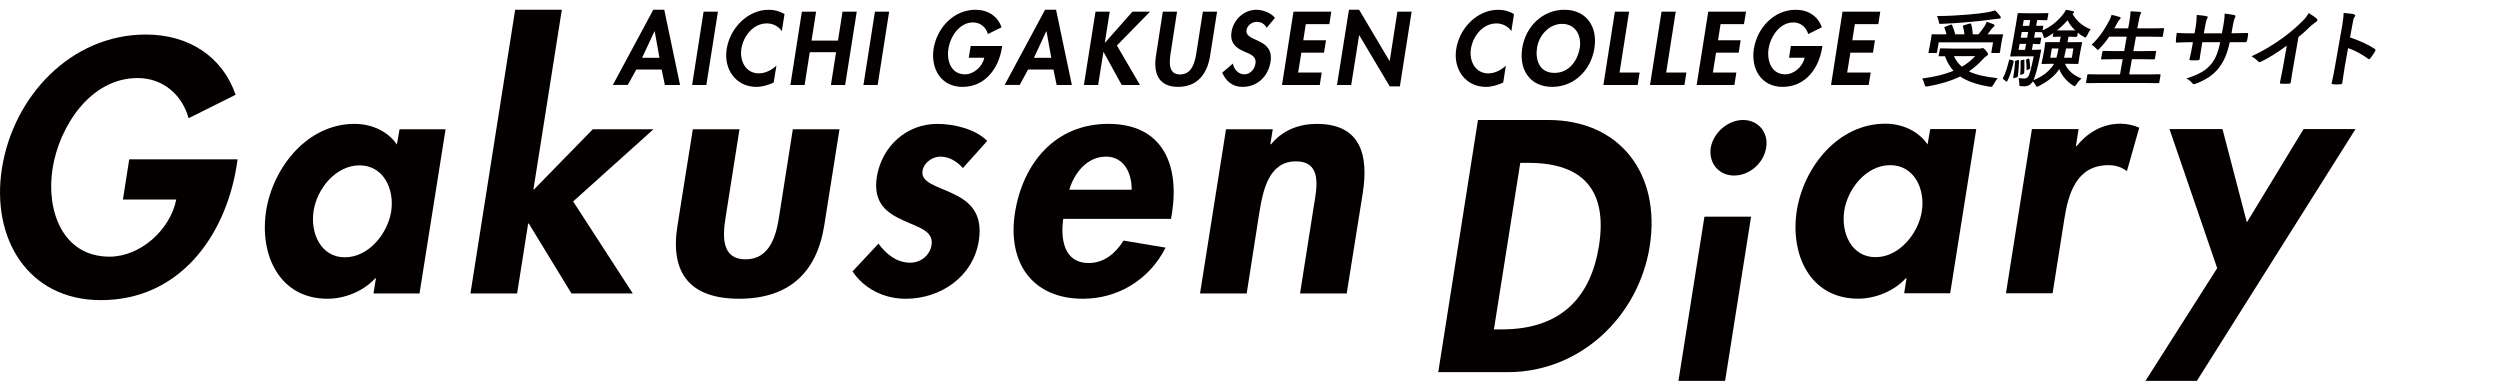
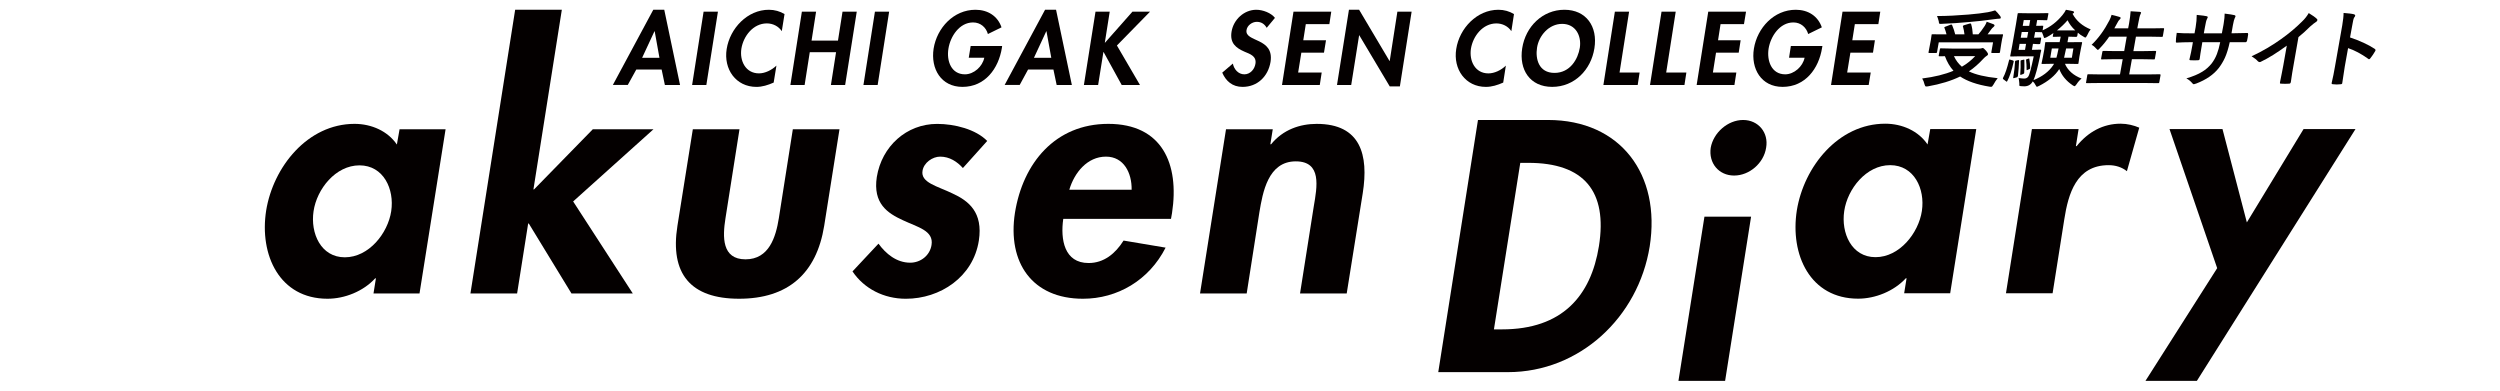
<svg xmlns="http://www.w3.org/2000/svg" version="1.1" id="レイヤー_1" x="0px" y="0px" width="256px" height="40px" viewBox="0 0 256 40" enable-background="new 0 0 256 40" xml:space="preserve">
  <g>
    <path fill="#040000" d="M180.851,15.126c-0.237,1.577-1.711,2.85-3.277,2.85c-1.567,0-2.632-1.273-2.395-2.85   c0.274-1.539,1.748-2.84,3.315-2.84S181.126,13.587,180.851,15.126z M176.651,39h-4.778l2.662-16.815h4.776L176.651,39z" />
    <path fill="#040000" d="M152.978,33.728h0.826c6.175,0,9.11-3.43,9.927-8.53c0.893-5.615-1.528-8.522-7.229-8.522h-0.826   L152.978,33.728z M151.345,12.286h7.172c7.438,0,11.572,5.586,10.413,12.948c-1.168,7.259-7.174,12.873-14.516,12.873h-7.136   L151.345,12.286z" />
    <path fill="#040000" d="M196.801,21.605c0.341-2.261-0.788-4.693-3.249-4.693c-2.45,0-4.37,2.432-4.702,4.693   c-0.342,2.26,0.751,4.729,3.201,4.729C194.512,26.336,196.46,23.865,196.801,21.605z M199.698,30.032h-4.712l0.247-1.538h-0.075   c-1.225,1.329-3.136,2.09-4.884,2.09c-4.911,0-6.991-4.492-6.278-9.045c0.722-4.456,4.237-8.873,9.053-8.873   c1.738,0,3.411,0.75,4.332,2.128l0.276-1.577h4.711L199.698,30.032z" />
    <path fill="#040000" d="M212.571,14.965h0.075c1.188-1.473,2.728-2.299,4.504-2.299c0.685,0,1.366,0.171,1.909,0.408l-1.264,4.456   c-0.511-0.408-1.159-0.617-1.871-0.617c-3.315,0-4.134,2.945-4.541,5.547l-1.197,7.572h-4.776l2.658-16.815h4.779L212.571,14.965z" />
    <polygon fill="#040000" points="222.157,13.217 227.583,13.217 230.078,22.773 235.885,13.217 241.203,13.217 224.96,39    219.696,39 227.039,27.459  " />
-     <path fill="#040000" d="M24.329,16.314l-0.095,0.646c-1.168,7.297-5.909,13.774-13.898,13.774c-7.515,0-11.267-6.374-10.136-13.499   C1.358,9.873,7.257,3.537,14.942,3.537c4.37,0,7.819,2.232,9.187,6.166l-4.816,2.403c-0.646-2.337-2.555-4.114-5.225-4.114   c-4.845,0-8.018,4.969-8.702,9.244c-0.684,4.286,0.988,9.046,5.833,9.046c3.145,0,6.213-2.737,6.831-5.853h-5.463l0.646-4.114   L24.329,16.314L24.329,16.314z" />
    <path fill="#040000" d="M40.061,21.624c0.342-2.26-0.789-4.692-3.249-4.692c-2.451,0-4.37,2.432-4.703,4.692   c-0.342,2.262,0.75,4.724,3.202,4.724C37.771,26.348,39.719,23.886,40.061,21.624z M42.958,30.051h-4.712l0.247-1.548h-0.076   c-1.226,1.339-3.135,2.088-4.883,2.088c-4.911,0-6.992-4.482-6.279-9.034c0.722-4.454,4.237-8.874,9.053-8.874   c1.739,0,3.411,0.75,4.332,2.118l0.276-1.567h4.712L42.958,30.051z" />
    <polygon fill="#040000" points="54.624,19.392 54.69,19.392 60.704,13.236 66.917,13.236 58.69,20.627 64.798,30.051    58.519,30.051 54.149,22.888 54.083,22.888 52.952,30.051 48.173,30.051 52.752,1 57.531,1  " />
    <path fill="#040000" d="M75.724,13.236l-1.435,9.112c-0.304,1.909-0.38,4.208,2.052,4.208c2.423,0,3.106-2.299,3.411-4.208   l1.434-9.112h4.778l-1.567,9.89c-0.789,4.901-3.724,7.465-8.711,7.465c-4.978,0-7.096-2.563-6.317-7.465l1.577-9.89H75.724z" />
    <path fill="#040000" d="M98.6,17.207c-0.589-0.655-1.368-1.168-2.328-1.168c-0.779,0-1.672,0.617-1.805,1.444   c-0.209,1.226,1.501,1.567,3.069,2.327c1.644,0.751,3.145,1.92,2.698,4.826c-0.58,3.734-3.961,5.957-7.476,5.957   c-2.251,0-4.266-1.026-5.462-2.801l2.66-2.841c0.75,1.026,1.843,1.949,3.249,1.949c1.054,0,2.014-0.724,2.185-1.814   c0.238-1.474-1.406-1.814-2.936-2.536c-1.577-0.724-3.078-1.712-2.67-4.419c0.513-3.154,3.041-5.444,6.185-5.444   c1.776,0,3.961,0.551,5.121,1.748L98.6,17.207z" />
    <path fill="#040000" d="M115.88,19.43c0.028-1.709-0.789-3.391-2.631-3.391c-1.909,0-3.24,1.644-3.752,3.391H115.88z    M108.878,22.413c-0.304,2.118,0.104,4.521,2.594,4.521c1.568,0,2.736-0.959,3.582-2.299l4.304,0.723   c-1.701,3.353-4.95,5.234-8.465,5.234c-5.187,0-7.752-3.696-6.963-8.797c0.817-5.102,4.132-9.111,9.557-9.111   c5.501,0,7.306,4.076,6.527,9.14l-0.105,0.589H108.878z" />
    <path fill="#040000" d="M130.083,14.775h0.075c1.227-1.51,2.964-2.09,4.675-2.09c4.503,0,5.329,3.183,4.713,7.088l-1.643,10.278   h-4.779l1.405-8.91c0.343-2.015,0.847-4.618-1.842-4.618c-2.84,0-3.384,3.183-3.724,5.205l-1.302,8.324h-4.778l2.661-16.815h4.787   L130.083,14.775z" />
  </g>
  <g display="none">
    <g display="inline">
      <path fill="#040000" d="M69.314,1.674h-0.019l-0.958,2.065h1.349L69.314,1.674z M67.882,4.651L67.221,5.85h-1.162L69.203,0h0.856    l1.228,5.851h-1.181l-0.251-1.199L67.882,4.651L67.882,4.651z" />
      <polygon fill="#040000" points="73.333,5.851 72.226,5.851 73.119,0.148 74.235,0.148   " />
      <path fill="#040000" d="M79.203,1.665C78.952,1.284,78.515,1.06,78.04,1.06c-1.06,0-1.823,0.986-1.981,1.963    c-0.149,0.958,0.335,1.925,1.368,1.925c0.474,0,0.986-0.251,1.358-0.604l-0.214,1.32C78.124,5.86,77.687,6,77.23,6    c-1.599,0-2.567-1.377-2.316-2.949C75.175,1.432,76.533,0,78.199,0c0.446,0,0.865,0.121,1.218,0.335L79.203,1.665z" />
      <polygon fill="#040000" points="83.575,2.4 83.929,0.148 85.035,0.148 84.133,5.851 83.026,5.851 83.426,3.302 81.38,3.302     80.98,5.851 79.873,5.851 80.766,0.148 81.872,0.148 81.519,2.4   " />
      <polygon fill="#040000" points="86.663,5.851 85.557,5.851 86.45,0.148 87.556,0.148   " />
      <path fill="#040000" d="M96.348,2.818l-0.02,0.149C96.067,4.576,95.026,6,93.259,6c-1.656,0-2.484-1.404-2.242-2.977    C91.277,1.404,92.58,0,94.273,0c0.967,0,1.73,0.493,2.027,1.367l-1.06,0.521c-0.14-0.511-0.568-0.902-1.153-0.902    c-1.07,0-1.768,1.098-1.917,2.038c-0.158,0.948,0.214,2,1.284,2c0.697,0,1.367-0.604,1.506-1.293h-1.209L93.9,2.819L96.348,2.818    L96.348,2.818z" />
      <path fill="#040000" d="M99.798,1.674H99.78l-0.958,2.065h1.349L99.798,1.674z M98.366,4.651L97.715,5.85h-1.171L99.687,0h0.855    l1.229,5.851h-1.182l-0.251-1.199L98.366,4.651L98.366,4.651z" />
      <polygon fill="#040000" points="106.486,0.148 107.854,0.148 105.278,2.781 107.072,5.851 105.65,5.851 104.245,3.293     104.226,3.293 103.817,5.851 102.71,5.851 103.613,0.148 104.719,0.148 104.338,2.559 104.356,2.559   " />
      <path fill="#040000" d="M108.85,0.148h1.107l-0.493,3.191c-0.112,0.707-0.214,1.693,0.726,1.693c0.948,0,1.162-0.986,1.274-1.693    l0.502-3.191h1.106l-0.539,3.414C112.319,4.949,111.565,6,110.04,6c-1.516,0-1.944-1.051-1.72-2.438L108.85,0.148z" />
      <path fill="#040000" d="M116.933,1.404c-0.167-0.288-0.409-0.465-0.771-0.465c-0.354,0-0.745,0.27-0.8,0.642    c-0.149,0.958,2.167,0.559,1.869,2.474C117.045,5.19,116.208,6,115.054,6c-0.791,0-1.293-0.447-1.581-1.107l0.827-0.707    c0.084,0.437,0.419,0.837,0.893,0.837c0.456,0,0.801-0.39,0.865-0.828c0.093-0.586-0.418-0.754-0.847-0.931    c-0.679-0.297-1.153-0.67-1.014-1.553C114.347,0.763,115.175,0,116.124,0c0.512,0,1.162,0.25,1.451,0.632L116.933,1.404z" />
      <polygon fill="#040000" points="119.975,1.116 119.779,2.372 121.547,2.372 121.389,3.339 119.63,3.339 119.379,4.883     121.212,4.883 121.063,5.851 118.124,5.851 119.017,0.148 121.956,0.148 121.808,1.116   " />
      <polygon fill="#040000" points="123.333,0 124.124,0 126.487,3.981 126.505,3.981 127.101,0.148 128.208,0.148 127.295,5.962     126.505,5.962 124.133,1.981 124.124,1.981 123.51,5.851 122.403,5.851   " />
      <path fill="#040000" d="M135.968,1.665c-0.251-0.381-0.69-0.604-1.163-0.604c-1.061,0-1.822,0.986-1.979,1.963    c-0.149,0.958,0.325,1.925,1.356,1.925c0.476,0,0.995-0.251,1.357-0.604l-0.205,1.32C134.889,5.86,134.451,6,133.984,6    c-1.588,0-2.559-1.377-2.308-2.949C131.932,1.432,133.297,0,134.963,0c0.446,0,0.855,0.121,1.21,0.335L135.968,1.665z" />
      <path fill="#040000" d="M139.921,1.098c-1.042,0-1.813,0.93-1.954,1.851c-0.139,0.875,0.131,1.963,1.357,1.963    c1.226,0,1.834-1.088,1.973-1.963C141.438,2.028,140.971,1.098,139.921,1.098z M139.146,6c-1.729,0-2.595-1.331-2.334-3.005    C137.073,1.302,138.404,0,140.098,0c1.692,0,2.604,1.302,2.334,2.995C142.171,4.669,140.879,6,139.146,6z" />
      <polygon fill="#040000" points="144.387,4.883 145.948,4.883 145.8,5.851 143.13,5.851 144.023,0.148 145.129,0.148   " />
      <polygon fill="#040000" points="148.016,4.883 149.587,4.883 149.438,5.851 146.757,5.851 147.652,0.148 148.758,0.148   " />
      <polygon fill="#040000" points="152.245,1.116 152.052,2.372 153.809,2.372 153.659,3.339 151.893,3.339 151.65,4.883     153.475,4.883 153.325,5.851 150.387,5.851 151.289,0.148 154.229,0.148 154.068,1.116   " />
      <path fill="#040000" d="M160.172,2.818l-0.027,0.149C159.893,4.576,158.841,6,157.073,6c-1.655,0-2.484-1.404-2.231-2.977    C155.104,1.404,156.404,0,158.098,0c0.969,0,1.723,0.493,2.027,1.367l-1.061,0.521c-0.148-0.511-0.566-0.902-1.153-0.902    c-1.07,0-1.776,1.098-1.927,2.038c-0.148,0.948,0.225,2,1.293,2c0.688,0,1.369-0.604,1.509-1.293h-1.21l0.14-0.912L160.172,2.818    L160.172,2.818z" />
-       <polygon fill="#040000" points="162.693,1.116 162.496,2.372 164.255,2.372 164.105,3.339 162.348,3.339 162.098,4.883     163.93,4.883 163.771,5.851 160.842,5.851 161.734,0.148 164.674,0.148 164.523,1.116   " />
    </g>
    <g display="inline">
      <path fill="#040000" d="M169.589,2.299c-0.022,0-0.047,0.024-0.062,0.053c-0.219,0.339-0.508,0.632-0.869,0.879    c-0.027,0.023-0.047,0.036-0.047,0.051c0,0.013,0.009,0.027,0.031,0.051l0.303,0.288c0.015,0.032,0.039,0.037,0.052,0.037    c0.009,0,0.037-0.014,0.079-0.042c0.335-0.283,0.643-0.619,0.904-1.009c0.008-0.019,0.013-0.032,0.013-0.046    c0-0.023-0.005-0.042-0.027-0.056l-0.339-0.19C169.611,2.304,169.594,2.299,169.589,2.299z M170.896,4.664    c-0.203-0.131-0.399-0.293-0.572-0.489h1.347C171.398,4.379,171.143,4.538,170.896,4.664z M172.781,0.764    c-0.037,0.112-0.09,0.218-0.153,0.334c-0.079,0.141-0.153,0.248-0.21,0.336h-0.566c-0.047-0.195-0.099-0.371-0.152-0.516    c-0.016-0.024-0.038-0.038-0.053-0.038s-0.022,0.009-0.039,0.009l-0.414,0.107c-0.041,0.013-0.063,0.028-0.063,0.046v0.033    c0.053,0.139,0.088,0.256,0.116,0.358h-0.677c-0.045-0.126-0.096-0.271-0.166-0.437c-0.014-0.019-0.037-0.038-0.062-0.042    c0.554-0.028,0.939-0.061,1.148-0.074C171.822,0.862,172.251,0.824,172.781,0.764z M171.92,2.808    c-0.131,0.073-0.367,0.11-0.717,0.11c-0.213,0-0.372-0.008-0.475-0.037c-0.078-0.014-0.106-0.073-0.088-0.176l0.021-0.137    c0.022-0.125,0.042-0.195,0.063-0.227c0.023-0.019,0.039-0.052,0.047-0.08c0-0.026-0.03-0.051-0.097-0.055    c-0.188-0.024-0.388-0.038-0.588-0.047c-0.015,0.167-0.036,0.349-0.065,0.541l-0.045,0.246c-0.039,0.205,0.026,0.34,0.19,0.401    c-0.56,0.581-1.29,1.02-2.175,1.308c0.104,0.125,0.182,0.255,0.238,0.395c0.016,0.057,0.047,0.085,0.088,0.085    c0.021,0,0.056-0.005,0.117-0.037c0.439-0.187,0.864-0.419,1.27-0.698c0.164,0.213,0.336,0.4,0.54,0.567    c-0.595,0.229-1.368,0.386-2.313,0.48c0.09,0.153,0.146,0.306,0.176,0.466C168.127,5.972,168.154,6,168.216,6    c0.042,0,0.078-0.005,0.116-0.005c0.895-0.103,1.713-0.331,2.457-0.671c0.596,0.327,1.41,0.54,2.458,0.638h0.103    c0.064,0,0.121-0.042,0.168-0.116c0.131-0.252,0.236-0.419,0.34-0.522c-1.063-0.037-1.854-0.158-2.383-0.363    c0.264-0.167,0.529-0.349,0.781-0.554c0.111-0.088,0.204-0.145,0.278-0.173c0.065-0.032,0.103-0.068,0.116-0.112    c0.006-0.055-0.047-0.152-0.148-0.288c-0.098-0.14-0.172-0.214-0.214-0.214c-0.019,0-0.052,0.01-0.099,0.023    c-0.063,0.029-0.146,0.042-0.246,0.042h-1.368c0.088-0.071,0.177-0.159,0.265-0.25h0.21c0.572,0,0.97-0.047,1.187-0.141    c0.146-0.074,0.275-0.208,0.384-0.428c0.177,0.187,0.366,0.437,0.567,0.754c0.015,0.032,0.033,0.037,0.047,0.037    c0.004,0,0.02-0.005,0.052-0.027l0.392-0.349c0.027-0.024,0.041-0.047,0.053-0.065c0-0.014-0.012-0.028-0.023-0.061    c-0.079-0.122-0.184-0.251-0.305-0.4h0.537c0.051,0,0.078-0.019,0.088-0.065l0.103-0.652l0.052-0.278l0.057-0.261    c0.01-0.052-0.016-0.08-0.064-0.08l-0.854,0.014h-0.271c0.063-0.088,0.117-0.159,0.159-0.233c0.047-0.06,0.099-0.106,0.14-0.138    c0.041-0.028,0.064-0.066,0.074-0.108c0.005-0.036-0.016-0.064-0.061-0.079c-0.168-0.052-0.34-0.089-0.519-0.117l0.63-0.083    l0.282-0.033c0.027,0,0.07-0.01,0.138-0.01c0.073,0,0.109-0.027,0.125-0.092c0.004-0.052-0.011-0.098-0.049-0.141    c-0.115-0.121-0.265-0.247-0.455-0.376c-0.156,0.064-0.361,0.121-0.604,0.167c-0.348,0.071-0.865,0.121-1.53,0.168    c-0.671,0.052-1.341,0.069-2.017,0.069h-0.229c0.073,0.131,0.124,0.271,0.166,0.434c0.016,0.046,0.021,0.079,0.038,0.092    c0.015,0.014,0.052,0.024,0.111,0.024c0.237,0,0.53-0.01,0.879-0.024l-0.437,0.108c-0.043,0.013-0.063,0.032-0.063,0.05    c-0.005,0.014-0.005,0.028,0,0.046l0.115,0.275h-0.25l-0.86-0.014c-0.058,0-0.083,0.028-0.094,0.08l-0.037,0.306l-0.041,0.237    l-0.132,0.648c-0.014,0.051,0.006,0.074,0.063,0.074h0.53c0.042,0,0.07-0.023,0.09-0.074l0.131-0.717h2.057l-0.387,0.171    c-0.027,0.014-0.052,0.037-0.052,0.052c0,0.013,0,0.023,0.017,0.038c0.162,0.171,0.291,0.333,0.381,0.47    c0.005,0.032,0.019,0.037,0.041,0.037c0.016,0,0.043-0.005,0.078-0.028l0.375-0.219c0.026-0.014,0.051-0.027,0.051-0.051    c0-0.013,0-0.028-0.016-0.042c-0.147-0.205-0.279-0.349-0.396-0.428h1.987l-0.129,0.731c-0.117-0.117-0.259-0.253-0.427-0.406    c-0.026-0.013-0.051-0.027-0.063-0.027c-0.012,0-0.036,0.014-0.062,0.027l-0.298,0.248c-0.13-0.028-0.236-0.088-0.331-0.159    C172.098,2.62,172.02,2.756,171.92,2.808z" />
      <path fill="#040000" d="M177.491,3.23c0.032,0,0.052,0,0.061-0.01c0.015-0.004,0.024-0.028,0.028-0.065l0.088-0.479    c0-0.042-0.021-0.065-0.064-0.065l-0.787,0.014h-0.156c0.057-0.219,0.131-0.544,0.219-0.996l0.791,0.009    c0.028,0,0.053,0,0.064-0.009c0.011,0,0.016-0.022,0.022-0.056l0.085-0.479c0-0.032,0-0.047-0.006-0.06    c0,0-0.023-0.009-0.061-0.009l-0.803,0.009h-0.769c0.069-0.116,0.142-0.248,0.211-0.387c0.036-0.079,0.093-0.159,0.183-0.237    c0.047-0.046,0.063-0.083,0.073-0.112c0.003-0.042-0.026-0.07-0.104-0.088c-0.189-0.057-0.377-0.108-0.571-0.136    c-0.046,0.174-0.099,0.313-0.147,0.415c-0.271,0.568-0.609,1.048-1.023,1.447c0.152,0.079,0.261,0.158,0.336,0.233    c0.051,0.07,0.092,0.102,0.119,0.102c0.033,0,0.086-0.036,0.15-0.126c0.119-0.144,0.26-0.313,0.403-0.517h0.388    c-0.095,0.462-0.168,0.792-0.209,0.996h-0.425l-0.776-0.014c-0.037,0-0.063,0.009-0.066,0.014    c-0.014,0.009-0.021,0.023-0.021,0.051l-0.089,0.479c-0.006,0.032-0.006,0.051,0.009,0.061c0,0.014,0.016,0.014,0.058,0.014    l0.786-0.014h0.351c-0.042,0.117-0.079,0.205-0.095,0.252c-0.145,0.349-0.319,0.666-0.539,0.931    c-0.262,0.334-0.609,0.642-1.033,0.925c0.116,0.089,0.215,0.21,0.284,0.373c0.037,0.079,0.073,0.121,0.114,0.121    c0.033,0,0.074-0.029,0.15-0.079c0.623-0.493,1.094-1.047,1.424-1.657c0.121,0.39,0.34,0.777,0.646,1.141    c0.051,0.075,0.088,0.102,0.115,0.102c0.023,0,0.063-0.042,0.119-0.129c0.115-0.182,0.244-0.345,0.389-0.479    c-0.451-0.364-0.768-0.83-0.95-1.411c0.015-0.032,0.021-0.061,0.029-0.088h0.224L177.491,3.23z M179.916,1.308l-0.581,3.309    h-1.121l0.581-3.309H179.916z M177.99,5.775c0.013-0.008,0.019-0.028,0.027-0.065l0.078-0.46h1.121l-0.064,0.395    c-0.01,0.027-0.01,0.042-0.01,0.056c0.01,0,0.025,0.009,0.064,0.009h0.54c0.026,0,0.051-0.009,0.063-0.009    c0.006-0.014,0.016-0.028,0.022-0.056l0.317-1.926l0.298-1.681l0.247-1.303v-0.05c-0.016-0.01-0.034-0.015-0.071-0.015    l-0.706,0.015h-0.908l-0.713-0.015c-0.051,0-0.078,0.023-0.078,0.065l-0.257,1.5l-0.271,1.516L177.34,5.71    c-0.009,0.028-0.009,0.052-0.009,0.065c0.009,0,0.026,0.005,0.063,0.005h0.529C177.958,5.78,177.98,5.775,177.99,5.775z" />
      <path fill="#040000" d="M182.4,0.312c-0.004,0.015,0,0.038,0.015,0.053c0.132,0.241,0.229,0.488,0.283,0.733h-0.173l-0.858-0.013    c-0.034,0-0.056,0.01-0.065,0.01c-0.015,0.003-0.019,0.028-0.019,0.056l-0.062,0.409l-0.043,0.238l-0.145,0.735    c-0.009,0.037-0.009,0.056,0,0.065c0,0.01,0.02,0.01,0.064,0.01h0.518c0.025,0,0.047,0,0.063-0.01c0,0,0.006-0.022,0.016-0.065    l0.152-0.856h4.17l-0.148,0.856c-0.009,0.037-0.009,0.056,0,0.065c0,0.014,0.021,0.014,0.059,0.014h0.506    c0.035,0,0.053,0,0.072-0.004c0.014-0.01,0.019-0.032,0.026-0.075l0.121-0.726l0.051-0.298l0.074-0.357V1.098    c-0.015-0.003-0.037-0.013-0.074-0.013l-0.856,0.013h-0.166c0.105-0.139,0.223-0.288,0.349-0.465    c0.052-0.073,0.103-0.116,0.153-0.144c0.041-0.028,0.069-0.064,0.078-0.102c0.012-0.038-0.015-0.075-0.072-0.104    c-0.188-0.078-0.393-0.144-0.61-0.189c-0.058,0.135-0.106,0.251-0.157,0.344c-0.168,0.275-0.313,0.503-0.438,0.66h-1.006    l0.451-0.151c0.063-0.015,0.088-0.038,0.1-0.053c0-0.004-0.012-0.018-0.012-0.051c-0.051-0.266-0.125-0.521-0.221-0.755    c-0.021-0.027-0.039-0.05-0.063-0.05c-0.015,0-0.036,0.008-0.063,0.013l-0.451,0.131c-0.057,0.023-0.09,0.038-0.09,0.051    c-0.004,0.015,0,0.028,0.014,0.05c0.104,0.261,0.18,0.532,0.229,0.814h-1.356l0.455-0.157c0.053-0.014,0.078-0.038,0.088-0.051    c0-0.009-0.01-0.024-0.01-0.052c-0.084-0.233-0.186-0.46-0.312-0.676c-0.022-0.031-0.042-0.05-0.065-0.05    c-0.022,0-0.052,0.004-0.08,0.014l-0.414,0.144C182.425,0.283,182.4,0.298,182.4,0.312z M183.463,4.292l-0.136,0.814    c-0.013,0.089-0.046,0.145-0.089,0.177c-0.04,0.032-0.116,0.047-0.209,0.047c-0.215,0-0.447-0.006-0.693-0.033    c0.063,0.134,0.094,0.288,0.113,0.478c0.003,0.089,0.017,0.146,0.041,0.159c0.014,0.015,0.074,0.028,0.182,0.028    c0.284,0,0.502-0.013,0.646-0.028c0.145-0.022,0.27-0.055,0.371-0.116c0.16-0.102,0.262-0.275,0.304-0.535l0.089-0.567    l0.074-0.424h1.629l0.814,0.014c0.025,0,0.051,0,0.063-0.004c0.004-0.009,0.015-0.033,0.022-0.066l0.084-0.503v-0.06    c-0.006-0.005-0.028-0.015-0.057-0.015l-0.822,0.015h-1.631l0.022-0.103c0.335-0.187,0.675-0.414,1.024-0.674    c0.129-0.094,0.254-0.168,0.356-0.219c0.052-0.014,0.078-0.051,0.093-0.102c0.012-0.056-0.035-0.154-0.131-0.284    c-0.125-0.13-0.203-0.199-0.245-0.199c-0.014,0-0.048,0.003-0.088,0.019c-0.024,0.013-0.076,0.013-0.155,0.013h-1.764l-0.85-0.013    c-0.025,0-0.051,0.009-0.057,0.009c-0.013,0.013-0.021,0.037-0.021,0.064l-0.088,0.456c-0.006,0.046,0.021,0.066,0.064,0.066    l0.848-0.014h1.399c-0.231,0.19-0.45,0.343-0.664,0.465l-0.372-0.037l-0.066,0.554h-1.717l-0.806-0.015    c-0.032,0-0.051,0.01-0.065,0.015c-0.019,0.008-0.021,0.028-0.021,0.059l-0.09,0.503c-0.005,0.033-0.005,0.057,0,0.057    c0,0.014,0.022,0.014,0.062,0.014l0.813-0.014L183.463,4.292L183.463,4.292z" />
      <path fill="#040000" d="M187.204,5.608c0.043,0.102,0.085,0.159,0.122,0.159c0.027,0,0.089-0.02,0.167-0.066    c0.786-0.377,1.424-0.884,1.922-1.526c0.084-0.106,0.159-0.181,0.226-0.223c0.041-0.024,0.072-0.062,0.076-0.104    c0.012-0.046-0.041-0.139-0.156-0.284c-0.103-0.125-0.178-0.19-0.219-0.19c-0.023,0-0.061,0.014-0.104,0.046    c-0.051,0.019-0.115,0.028-0.205,0.028h-0.768l-0.662-0.013c-0.037,0-0.062,0.003-0.067,0.003l-0.021,0.065l-0.074,0.452    c-0.006,0.028-0.006,0.051-0.006,0.051c0.006,0.015,0.028,0.015,0.064,0.015l0.661-0.015h0.651    c-0.394,0.525-1.012,0.941-1.86,1.238C187.042,5.315,187.131,5.44,187.204,5.608z M192.223,3.1l-0.147,0.13    c-0.28,0.247-0.563,0.465-0.854,0.655c-0.16-0.232-0.3-0.497-0.4-0.795h0.685L192.223,3.1z M192.124,1.229l-0.071,0.409h-2.854    l0.069-0.409H192.124z M189.027,2.568l0.07-0.423h2.857l-0.072,0.423H189.027z M191.58,4.283c0.345-0.21,0.634-0.406,0.879-0.582    c0.164-0.116,0.285-0.186,0.357-0.209c0.056-0.014,0.095-0.052,0.104-0.093c0.005-0.047-0.023-0.089-0.08-0.141    c-0.115-0.107-0.23-0.204-0.35-0.284l0.094-0.544l0.188-1.071l0.114-0.611c0.011-0.042-0.015-0.063-0.065-0.063l-0.896,0.013    h-0.99c0.088-0.167,0.145-0.261,0.164-0.288c0.014-0.038,0.045-0.083,0.104-0.131c0.042-0.046,0.063-0.083,0.073-0.112    c0.006-0.035-0.02-0.055-0.073-0.073c-0.205-0.033-0.438-0.065-0.687-0.094c-0.022,0.103-0.063,0.229-0.119,0.364    c-0.051,0.116-0.111,0.227-0.168,0.334h-0.556l-0.901-0.013c-0.039,0-0.057,0.008-0.074,0.008c-0.016,0.014-0.02,0.028-0.02,0.056    L188.58,1.36l-0.188,1.071l-0.117,0.604c-0.008,0.038-0.008,0.056,0,0.056c0,0.014,0.024,0.014,0.065,0.014l0.906-0.014h0.812    l-0.363,2.039c-0.032,0.131-0.148,0.195-0.366,0.195c-0.224,0-0.415-0.009-0.563-0.027c0.064,0.143,0.107,0.297,0.131,0.483    c0.004,0.088,0.014,0.141,0.026,0.154c0.017,0.028,0.052,0.046,0.106,0.046c0.01,0,0.037-0.009,0.084-0.009    c0.418,0,0.716-0.051,0.885-0.139c0.178-0.104,0.283-0.271,0.324-0.518c0.048-0.25,0.117-0.768,0.229-1.541    c0.144,0.424,0.361,0.777,0.654,1.084c0.267,0.289,0.651,0.572,1.151,0.842c0.066,0.038,0.117,0.061,0.146,0.061    c0.027,0,0.088-0.061,0.162-0.163c0.133-0.2,0.262-0.354,0.381-0.452C192.432,4.916,191.938,4.626,191.58,4.283z" />
      <path fill="#040000" d="M197.109,3.719c-0.018,0-0.039,0.004-0.065,0.013l-0.429,0.169c-0.059,0.018-0.088,0.041-0.088,0.056    c-0.01,0.014-0.01,0.037,0.004,0.051c0.103,0.256,0.178,0.568,0.22,0.945c0.009,0.046,0.022,0.06,0.045,0.06    c0.017,0,0.033-0.009,0.08-0.023l0.466-0.182c0.041-0.014,0.069-0.037,0.079-0.065V4.701c-0.055-0.321-0.14-0.632-0.256-0.926    C197.145,3.738,197.123,3.719,197.109,3.719z M199.143,1.006l0.828,0.013c0.047,0,0.071-0.022,0.086-0.073l0.077-0.481    c0.005-0.051-0.009-0.079-0.052-0.079L199.254,0.4h-1.539l-0.839-0.013c-0.047,0-0.063,0.028-0.074,0.079l-0.077,0.481    c-0.016,0.05,0,0.073,0.041,0.073l0.838-0.013L199.143,1.006L199.143,1.006z M198.327,5.78l0.854,0.015    c0.024,0,0.051-0.006,0.061-0.006l0.025-0.064l0.09-0.493c0-0.037-0.023-0.062-0.065-0.062l-0.853,0.011h-0.098    c0.161-0.219,0.334-0.503,0.54-0.838c0.062-0.107,0.116-0.191,0.177-0.232c0.043-0.037,0.07-0.075,0.084-0.107    c0-0.032-0.019-0.05-0.076-0.075c-0.188-0.088-0.396-0.153-0.599-0.204c-0.041,0.162-0.095,0.298-0.157,0.428    c-0.229,0.448-0.425,0.786-0.593,1.029h-1.01l-0.854-0.011c-0.054,0-0.084,0.025-0.084,0.062l-0.086,0.493    c-0.008,0.027-0.008,0.042,0,0.056c0,0.009,0.021,0.015,0.057,0.015l0.857-0.015h1.729L198.327,5.78L198.327,5.78z M197.201,2.974    l0.154-0.842h1.586l-0.152,0.842H197.201z M197.652,1.587l-0.771-0.014c-0.027,0-0.052,0.005-0.056,0.005    c-0.015,0.009-0.023,0.028-0.023,0.065l-0.077,0.539l-0.132,0.735l-0.112,0.536c-0.015,0.038-0.015,0.061-0.004,0.065    c0.004,0.018,0.026,0.018,0.064,0.018l0.773-0.018h1.188l0.754,0.018c0.039,0,0.063,0,0.064-0.009    c0.011-0.009,0.021-0.028,0.033-0.074l0.078-0.536l0.131-0.735l0.105-0.539V1.587c-0.014-0.009-0.031-0.014-0.068-0.014    l-0.76,0.014H197.652z M196.243,3.244c0.026,0,0.052,0,0.065-0.009c0.01-0.004,0.014-0.028,0.024-0.069l0.08-0.475V2.639    c-0.004-0.004-0.026-0.014-0.063-0.014l-0.703,0.014h-0.045c0.064-0.287,0.137-0.651,0.217-1.08l0.582,0.014    c0.033,0,0.051,0,0.063-0.014c0.017,0,0.024-0.022,0.032-0.06l0.084-0.475c0-0.028,0-0.047-0.003-0.066    c-0.013-0.005-0.028-0.013-0.063-0.013l-0.674,0.022h-0.546c0.041-0.075,0.093-0.191,0.168-0.336    c0.056-0.129,0.104-0.208,0.153-0.255c0.042-0.033,0.068-0.07,0.078-0.116c0-0.028-0.029-0.056-0.096-0.08    c-0.097-0.028-0.275-0.07-0.552-0.116c-0.046,0.163-0.087,0.299-0.139,0.415c-0.247,0.554-0.582,1.042-0.991,1.475    c0.102,0.051,0.204,0.136,0.293,0.233c0.057,0.074,0.104,0.102,0.128,0.102c0.017,0,0.065-0.042,0.146-0.135    c0.154-0.178,0.31-0.382,0.461-0.596h0.254c-0.088,0.405-0.161,0.764-0.233,1.08h-0.303l-0.709-0.014    c-0.052,0-0.079,0.023-0.084,0.066l-0.083,0.475c-0.004,0.037-0.004,0.055-0.004,0.065c0.004,0.013,0.025,0.013,0.064,0.013    l0.713-0.013h0.223c-0.02,0.079-0.055,0.172-0.1,0.274c-0.306,0.745-0.771,1.34-1.396,1.792c0.103,0.116,0.185,0.237,0.237,0.381    c0.029,0.088,0.064,0.139,0.096,0.139c0.018,0,0.07-0.038,0.162-0.107c0.437-0.363,0.855-0.911,1.255-1.624    c0.114,0.335,0.284,0.628,0.504,0.879c0.051,0.075,0.087,0.103,0.116,0.103c0.021,0,0.064-0.042,0.14-0.136    c0.095-0.134,0.2-0.25,0.331-0.357c-0.184-0.168-0.327-0.341-0.436-0.517c-0.114-0.173-0.219-0.415-0.307-0.707l0.043-0.121h0.11    L196.243,3.244z" />
      <path fill="#040000" d="M202.135,4.589c-0.014,0-0.046,0.015-0.087,0.038l-0.373,0.19c-0.036,0.02-0.056,0.042-0.056,0.056    s0,0.037,0.014,0.06c0.07,0.186,0.188,0.382,0.354,0.602c0.049,0.05,0.074,0.078,0.101,0.078c0.019,0,0.063-0.033,0.136-0.093    c0.11-0.106,0.25-0.218,0.408-0.321c-0.152-0.121-0.308-0.312-0.451-0.567C202.164,4.604,202.148,4.589,202.135,4.589z     M201.245,5.003c0.052-0.022,0.081-0.051,0.09-0.088c0.005-0.033-0.017-0.071-0.075-0.099c-0.105-0.069-0.259-0.139-0.464-0.228    c-0.042,0.075-0.116,0.159-0.205,0.256c-0.231,0.247-0.549,0.485-0.963,0.718c0.097,0.073,0.185,0.185,0.272,0.321    C199.952,5.958,199.994,6,200.025,6c0.029,0,0.082-0.028,0.16-0.07c0.326-0.229,0.623-0.475,0.888-0.76    C201.158,5.078,201.219,5.018,201.245,5.003z M201.466,2.472h0.902l-0.089,0.488h-0.903L201.466,2.472z M201.639,1.457h0.901    l-0.088,0.498h-0.899L201.639,1.457z M201.284,3.468h0.901l-0.088,0.512h-0.904L201.284,3.468z M202.164,4.538l0.8,0.009    c0.042,0,0.065-0.023,0.079-0.064l0.079-0.452c0-0.046-0.015-0.065-0.058-0.065h-0.098c-0.093,0.005-0.188,0.014-0.273,0.014    l0.439-2.523l0.364,0.005c0.046,0,0.063-0.014,0.073-0.057l0.09-0.459c0-0.043-0.016-0.066-0.063-0.066h-0.094    c-0.094,0.009-0.181,0.013-0.27,0.013l0.021-0.121c0.036-0.232,0.07-0.377,0.116-0.452l0.058-0.126    c0-0.029-0.029-0.051-0.084-0.064c-0.063,0-0.258-0.015-0.604-0.043c0,0.155-0.028,0.377-0.079,0.685l-0.021,0.121h-0.904    l0.022-0.121c0.044-0.247,0.078-0.396,0.117-0.446c0.026-0.057,0.052-0.098,0.058-0.122c0-0.028-0.029-0.052-0.086-0.065    c-0.166-0.014-0.373-0.023-0.604-0.037c0,0.146-0.026,0.372-0.077,0.674l-0.023,0.117l-0.43-0.013    c-0.033,0-0.061,0.009-0.063,0.009c-0.016,0.004-0.022,0.028-0.022,0.057l-0.09,0.459v0.052c0.01,0.005,0.034,0.005,0.075,0.005    h0.102c0.104,0,0.211-0.005,0.327-0.005L200.6,3.98l-0.524-0.014c-0.028,0-0.048,0.005-0.058,0.005    c-0.013,0.009-0.021,0.032-0.021,0.06l-0.079,0.452c-0.005,0.027-0.005,0.05,0,0.056c0,0.009,0.022,0.009,0.063,0.009l0.813-0.009    L202.164,4.538L202.164,4.538z M205.396,1.792h-0.985l0.157-0.927h0.992L205.396,1.792z M204.285,2.49l0.023-0.116h0.984    l-0.167,0.95h-1.011C204.178,3.076,204.229,2.801,204.285,2.49z M204.117,5.748c0.01,0.094,0.015,0.15,0.027,0.173    c0.021,0.013,0.076,0.028,0.189,0.028c0.395,0,0.67-0.057,0.828-0.169c0.146-0.116,0.24-0.288,0.285-0.535l0.139-0.903l0.52-2.937    l0.209-1.079c0-0.028,0-0.043-0.004-0.057c-0.011-0.009-0.033-0.013-0.063-0.013l-0.675,0.004h-0.796l-0.676-0.004    c-0.026,0-0.054,0.004-0.057,0.004c-0.02,0.018-0.021,0.037-0.021,0.065l-0.183,1.079l-0.192,1.075    c-0.145,0.839-0.297,1.453-0.449,1.853c-0.167,0.452-0.43,0.865-0.791,1.247c0.115,0.065,0.24,0.167,0.355,0.304    c0.043,0.065,0.08,0.102,0.108,0.102c0.022,0,0.063-0.042,0.14-0.121c0.2-0.265,0.377-0.512,0.516-0.772    c0.174-0.326,0.316-0.726,0.453-1.191h1.047l-0.215,1.177c-0.025,0.153-0.106,0.224-0.236,0.224c-0.178,0-0.355-0.004-0.563-0.019    C204.081,5.414,204.117,5.563,204.117,5.748z" />
      <path fill="#040000" d="M209.105,2.43c-0.151,0.437-0.338,0.823-0.559,1.149c-0.561,0.814-1.367,1.419-2.43,1.797    c0.131,0.13,0.224,0.27,0.298,0.404c0.042,0.104,0.089,0.154,0.131,0.154c0.015,0,0.073-0.022,0.162-0.05    c1.038-0.466,1.854-1.15,2.442-2.035c0.136-0.205,0.25-0.409,0.354-0.628c0.247,1.178,0.866,2.053,1.861,2.635    c0.063,0.042,0.112,0.065,0.131,0.065c0.032,0,0.089-0.057,0.167-0.159c0.131-0.191,0.295-0.344,0.467-0.488    c-0.566-0.233-1.021-0.573-1.372-1.039c-0.393-0.497-0.635-1.098-0.728-1.805h1.555l0.823,0.013c0.026,0,0.052,0,0.063-0.013    c0.006,0,0.016-0.024,0.021-0.066l0.098-0.539V1.77c-0.009,0-0.03-0.009-0.06-0.009l-0.828,0.009h-1.682    c0.041-0.191,0.11-0.49,0.189-0.894c0.042-0.247,0.094-0.401,0.137-0.461c0.037-0.05,0.062-0.093,0.072-0.136    c0-0.046-0.035-0.074-0.107-0.097c-0.15-0.015-0.397-0.037-0.731-0.05c-0.017,0.19-0.038,0.385-0.076,0.604    c-0.014,0.056-0.021,0.107-0.026,0.154c-0.088,0.405-0.145,0.703-0.183,0.88h-1.499l-0.82-0.009c-0.035,0-0.06,0.009-0.066,0.009    c-0.014,0.003-0.018,0.027-0.018,0.056l-0.101,0.539c-0.004,0.038-0.004,0.056,0,0.056c0,0.019,0.017,0.023,0.062,0.023    l0.828-0.013L209.105,2.43L209.105,2.43z" />
      <path fill="#040000" d="M214.33,0.312c-0.006,0.015,0,0.038,0.013,0.053c0.132,0.241,0.229,0.488,0.284,0.733h-0.172l-0.862-0.013    c-0.03,0-0.055,0.01-0.063,0.01c-0.014,0.003-0.018,0.028-0.018,0.056L213.45,1.56l-0.042,0.238l-0.145,0.735    c-0.012,0.037-0.012,0.056,0,0.065c0,0.01,0.018,0.01,0.063,0.01h0.516c0.029,0,0.048,0,0.065-0.01c0,0,0.006-0.022,0.015-0.065    l0.152-0.856h4.172l-0.149,0.856c-0.009,0.037-0.009,0.056,0,0.065c0,0.014,0.021,0.014,0.057,0.014h0.508    c0.031,0,0.052,0,0.07-0.004c0.013-0.01,0.019-0.032,0.025-0.075l0.121-0.726l0.053-0.298l0.073-0.357V1.098    c-0.014-0.003-0.038-0.013-0.073-0.013l-0.855,0.013h-0.167c0.106-0.139,0.224-0.288,0.349-0.465    c0.051-0.073,0.102-0.116,0.152-0.144c0.042-0.028,0.07-0.064,0.08-0.102c0.009-0.038-0.014-0.075-0.074-0.104    c-0.188-0.078-0.391-0.144-0.611-0.189c-0.056,0.135-0.104,0.251-0.156,0.344c-0.168,0.275-0.313,0.503-0.438,0.66h-1.006    l0.452-0.151c0.06-0.015,0.087-0.038,0.096-0.053c0-0.004-0.009-0.018-0.009-0.051c-0.051-0.266-0.125-0.521-0.225-0.755    c-0.019-0.027-0.037-0.05-0.062-0.05c-0.015,0-0.036,0.008-0.063,0.013l-0.451,0.131c-0.055,0.023-0.088,0.038-0.088,0.051    c-0.006,0.015,0,0.028,0.014,0.05c0.104,0.261,0.178,0.532,0.229,0.814h-1.356l0.454-0.157c0.052-0.014,0.08-0.038,0.091-0.051    c0-0.009-0.011-0.024-0.011-0.052c-0.084-0.233-0.188-0.46-0.313-0.676c-0.023-0.031-0.042-0.05-0.064-0.05    c-0.021,0-0.051,0.004-0.078,0.014l-0.414,0.144C214.352,0.283,214.33,0.298,214.33,0.312z M215.391,4.292l-0.135,0.814    c-0.014,0.089-0.046,0.145-0.089,0.177c-0.041,0.032-0.116,0.047-0.209,0.047c-0.215,0-0.446-0.006-0.692-0.033    c0.061,0.134,0.092,0.288,0.109,0.478c0.006,0.089,0.02,0.146,0.043,0.159c0.014,0.015,0.074,0.028,0.182,0.028    c0.282,0,0.502-0.013,0.646-0.028c0.146-0.022,0.271-0.055,0.374-0.116c0.155-0.102,0.261-0.275,0.303-0.535l0.088-0.567    l0.074-0.424h1.629l0.813,0.014c0.027,0,0.052,0,0.064-0.004c0.006-0.009,0.014-0.033,0.023-0.066l0.082-0.503v-0.06    c-0.004-0.005-0.026-0.015-0.055-0.015l-0.824,0.015h-1.629l0.021-0.103c0.335-0.187,0.678-0.414,1.023-0.674    c0.131-0.094,0.257-0.168,0.357-0.219c0.051-0.014,0.079-0.051,0.092-0.102c0.012-0.056-0.035-0.154-0.129-0.284    c-0.125-0.13-0.205-0.199-0.246-0.199c-0.015,0-0.047,0.003-0.09,0.019c-0.021,0.013-0.074,0.013-0.154,0.013h-1.762l-0.848-0.013    c-0.027,0-0.051,0.009-0.057,0.009c-0.015,0.013-0.022,0.037-0.022,0.064l-0.089,0.456c-0.006,0.046,0.018,0.066,0.064,0.066    l0.848-0.014h1.4c-0.232,0.19-0.451,0.343-0.666,0.465l-0.371-0.037L215.5,3.674h-1.718l-0.804-0.015    c-0.035,0-0.054,0.01-0.066,0.015c-0.02,0.008-0.025,0.028-0.025,0.059l-0.088,0.503c-0.003,0.033-0.003,0.057,0,0.057    c0,0.014,0.023,0.014,0.063,0.014l0.813-0.014L215.391,4.292L215.391,4.292z" />
      <path fill="#040000" d="M225.834,0.19c-0.404,0.071-0.896,0.131-1.499,0.182c-0.854,0.07-1.671,0.116-2.457,0.116    c0.038,0.088,0.084,0.224,0.132,0.405c0.01,0.088,0.018,0.149,0.032,0.163c0.005,0.028,0.036,0.041,0.084,0.041h0.05    c0.76-0.027,1.514-0.079,2.272-0.151c0.521-0.043,1.176-0.116,1.963-0.225c0.116-0.014,0.219-0.028,0.321-0.028    c0.063,0,0.097-0.023,0.105-0.064c0.01-0.038-0.011-0.084-0.043-0.14c-0.162-0.21-0.293-0.357-0.396-0.443    C226.221,0.103,226.034,0.153,225.834,0.19z M223,1.15c-0.014,0-0.043,0.008-0.075,0.013l-0.399,0.154    c-0.057,0.023-0.082,0.037-0.082,0.05c0,0.015,0,0.028,0.014,0.052c0.059,0.145,0.117,0.313,0.156,0.494h-0.231l-0.853-0.005    c-0.031,0-0.057,0.005-0.063,0.005c-0.005,0.009-0.015,0.028-0.015,0.061l-0.058,0.377l-0.061,0.325l-0.116,0.61    c-0.005,0.033-0.005,0.051-0.005,0.061c0,0.014,0.02,0.014,0.064,0.014h0.516c0.027,0,0.043,0,0.057-0.014    c0.017,0,0.023-0.023,0.028-0.061l0.132-0.754h4.225l-0.131,0.754C226.1,3.319,226.1,3.337,226.1,3.347    c0,0.014,0.021,0.014,0.065,0.014h0.521c0.027,0,0.051,0,0.065-0.009c0.011-0.005,0.013-0.028,0.022-0.065l0.094-0.61l0.066-0.377    l0.072-0.325V1.913c-0.014,0-0.035-0.005-0.064-0.005l-0.854,0.005h-0.281c0.063-0.08,0.157-0.205,0.273-0.376    c0.061-0.08,0.115-0.146,0.188-0.196c0.047-0.046,0.08-0.083,0.084-0.112c0-0.042-0.021-0.07-0.08-0.103    c-0.174-0.07-0.351-0.134-0.53-0.195c-0.041,0.116-0.093,0.228-0.153,0.32c-0.188,0.285-0.354,0.503-0.494,0.662h-0.438    c-0.014-0.275-0.055-0.545-0.129-0.8c-0.018-0.028-0.039-0.05-0.057-0.05c-0.021,0-0.039,0.008-0.076,0.013l-0.422,0.125    c-0.058,0.024-0.084,0.042-0.084,0.065c-0.011,0.013-0.011,0.028,0.004,0.042c0.053,0.192,0.09,0.387,0.115,0.605h-0.722    c-0.058-0.232-0.13-0.465-0.231-0.703C223.041,1.173,223.027,1.15,223,1.15z M223.813,4.43c-0.27-0.227-0.474-0.502-0.617-0.823    h1.652C224.55,3.928,224.205,4.203,223.813,4.43z M224.357,4.794c0.4-0.27,0.776-0.605,1.138-0.997    c0.078-0.088,0.167-0.162,0.255-0.218c0.057-0.027,0.084-0.064,0.096-0.111c0.004-0.057-0.039-0.145-0.141-0.266    c-0.133-0.149-0.221-0.229-0.271-0.229c-0.015,0-0.043,0.01-0.084,0.023c-0.047,0.015-0.111,0.024-0.182,0.024h-2.104    l-0.881-0.019c-0.037,0-0.061,0.009-0.063,0.009c-0.015,0.014-0.022,0.037-0.022,0.064l-0.089,0.476    c-0.005,0.027-0.005,0.051,0,0.056c0.009,0.014,0.032,0.014,0.068,0.014l0.414-0.005c0.169,0.457,0.392,0.834,0.665,1.132    c-0.674,0.283-1.489,0.483-2.434,0.6c0.078,0.13,0.141,0.284,0.182,0.457c0.027,0.108,0.063,0.167,0.117,0.167l0.14-0.009    c0.985-0.173,1.823-0.433,2.514-0.768c0.552,0.368,1.312,0.633,2.285,0.791c0.063,0,0.104,0.01,0.121,0.01    c0.036,0,0.069-0.015,0.088-0.033l0.103-0.149c0.104-0.191,0.209-0.35,0.324-0.489C225.624,5.223,224.887,5.049,224.357,4.794z" />
      <path fill="#040000" d="M228.846,3.854c-0.033,0.014-0.052,0.032-0.052,0.037c0,0.01,0,0.023,0.011,0.037    c0.028,0.21,0.041,0.452,0.041,0.727c0,0.028,0.01,0.046,0.023,0.046c0.009,0,0.023-0.009,0.052-0.023l0.14-0.061    c0.031-0.013,0.057-0.033,0.064-0.065V4.533c0-0.218-0.023-0.451-0.064-0.697c0-0.033-0.011-0.046-0.021-0.046    c-0.016,0-0.038,0.008-0.063,0.014L228.846,3.854z M228.455,3.919c-0.042,0.015-0.075,0.033-0.075,0.047v0.042    c0.015,0.322,0,0.656-0.028,1.005c0,0.041,0.012,0.056,0.024,0.056l0.065-0.02l0.139-0.051c0.042-0.018,0.068-0.046,0.08-0.074    c0-0.009,0-0.014,0.003-0.028c0.015-0.321,0.024-0.642,0.011-0.969c0-0.027-0.014-0.051-0.027-0.051l-0.051,0.014L228.455,3.919z     M228.018,3.957c-0.043,0.009-0.063,0.023-0.063,0.046c-0.005,0.015-0.005,0.028-0.005,0.042c-0.02,0.363-0.065,0.777-0.141,1.229    c-0.016,0.037-0.011,0.05,0.004,0.05c0,0,0.031,0,0.074-0.013l0.182-0.051c0.063-0.014,0.091-0.051,0.104-0.112    c0.042-0.391,0.076-0.781,0.089-1.177c0-0.037-0.009-0.057-0.023-0.057c-0.012,0-0.036,0.005-0.063,0.005L228.018,3.957z     M227.523,3.868c-0.016,0-0.028,0.022-0.041,0.065c-0.149,0.604-0.299,1.056-0.461,1.349c-0.004,0.028-0.016,0.042-0.016,0.057    c-0.011,0.027,0.016,0.06,0.061,0.088l0.174,0.129c0.015,0.023,0.037,0.038,0.06,0.038c0.017,0,0.028-0.023,0.048-0.051    c0.189-0.348,0.351-0.842,0.496-1.499c0.006-0.027,0.006-0.051,0-0.064c-0.008-0.009-0.031-0.023-0.063-0.038l-0.191-0.056    C227.561,3.877,227.537,3.868,227.523,3.868z M228.468,1.732h0.503l-0.078,0.442h-0.502L228.468,1.732z M228.627,0.801h0.502    l-0.079,0.45h-0.503L228.627,0.801z M228.302,2.653h0.503l-0.08,0.466h-0.502L228.302,2.653z M231.168,3.732h-0.479l0.121-0.72    h0.522C231.262,3.361,231.21,3.603,231.168,3.732z M231.922,3.012h0.566l-0.119,0.72h-0.605    C231.8,3.584,231.854,3.347,231.922,3.012z M232.034,0.815c0.144,0.293,0.339,0.553,0.6,0.792h-1.424    C231.521,1.354,231.8,1.094,232.034,0.815z M229.26,3.119l0.083-0.466c0.122,0.01,0.238,0.019,0.343,0.019h0.145    c0.031,0,0.051,0,0.063-0.009l0.024-0.066l0.062-0.357c0-0.029,0.002-0.051,0.002-0.065c-0.014-0.004-0.035-0.014-0.063-0.014    l-0.488,0.014l0.084-0.442c0.115,0.009,0.231,0.009,0.329,0.009l0.148,0.004h0.052c0.041,0.116,0.083,0.21,0.116,0.298    c0.019,0.103,0.052,0.154,0.079,0.154c0.014,0,0.068-0.015,0.166-0.056c0.16-0.084,0.338-0.192,0.531-0.33l-0.047,0.232    c-0.015,0.048,0.01,0.066,0.062,0.066l0.554-0.015l-0.084,0.428h-0.26l-0.778-0.004c-0.036,0-0.055,0.004-0.065,0.004    c-0.012,0.009-0.021,0.033-0.021,0.061l-0.066,0.503l-0.104,0.567l-0.104,0.494c-0.01,0.038-0.01,0.056,0.004,0.056    c0,0.014,0.021,0.014,0.063,0.014l0.787-0.014h0.115L230.91,4.33c-0.331,0.492-0.84,0.87-1.521,1.149    c0.151-0.349,0.318-0.963,0.502-1.834c0.019-0.145,0.049-0.292,0.092-0.452c0.011-0.055-0.015-0.088-0.057-0.088l-0.554,0.014    H229.26z M232.698,2.109c0.048,0,0.075-0.019,0.091-0.066l0.045-0.26c0.131,0.116,0.273,0.223,0.447,0.312    c0.068,0.047,0.111,0.065,0.14,0.065c0.029,0,0.074-0.05,0.13-0.158c0.098-0.219,0.19-0.377,0.284-0.475    c-0.646-0.261-1.117-0.662-1.415-1.216l0.046-0.028c0.037-0.013,0.062-0.05,0.075-0.093c0-0.028-0.023-0.059-0.075-0.079    L231.909,0c-0.058,0.126-0.146,0.257-0.259,0.396c-0.434,0.536-0.946,0.936-1.559,1.205l0.047-0.283V1.251    c-0.016,0-0.031-0.008-0.064-0.008l-0.483,0.008l0.078-0.45h0.095l0.617,0.014c0.027,0,0.053,0,0.066-0.014l0.013-0.053    l0.079-0.422V0.27c-0.004,0-0.027-0.009-0.064-0.009l-0.613,0.009h-0.969l-0.66-0.009c-0.032,0-0.051,0.009-0.062,0.009    c-0.014,0.009-0.024,0.028-0.024,0.057l-0.129,0.8l-0.289,1.638l-0.151,0.8c-0.011,0.028-0.011,0.051,0,0.056    c0,0.014,0.022,0.014,0.057,0.014l0.671-0.014h1.098c-0.19,0.903-0.325,1.433-0.428,1.578c-0.074,0.103-0.179,0.153-0.313,0.153    c-0.08,0-0.229-0.013-0.438-0.041c0.027,0.135,0.051,0.274,0.057,0.418c-0.006,0.088-0.006,0.149,0,0.168    c0.009,0.023,0.035,0.037,0.098,0.046c0.055,0.005,0.157,0.014,0.287,0.014c0.299,0,0.52-0.13,0.661-0.386    c0.091,0.074,0.155,0.167,0.215,0.284c0.042,0.088,0.089,0.14,0.116,0.14c0.02,0,0.078-0.033,0.167-0.074    c0.713-0.364,1.235-0.792,1.563-1.309c0.195,0.507,0.545,0.931,1.053,1.271c0.074,0.046,0.125,0.065,0.141,0.065    c0.027,0,0.078-0.052,0.152-0.154c0.117-0.182,0.246-0.326,0.391-0.443c-0.637-0.246-1.074-0.632-1.294-1.149h0.196l0.775,0.014    c0.032,0,0.049,0,0.063-0.004c0.004-0.01,0.014-0.028,0.021-0.066l0.069-0.494l0.104-0.567l0.103-0.503v-0.06    c-0.009,0-0.028-0.004-0.062-0.004l-0.779,0.004h-0.295l0.078-0.428h0.022L232.698,2.109z" />
      <path fill="#040000" d="M238.256,5.701l0.823,0.009c0.028,0,0.051-0.009,0.065-0.009c0.015-0.014,0.021-0.028,0.026-0.056    l0.099-0.554c0-0.027,0-0.042-0.01-0.061c0-0.004-0.021-0.013-0.061-0.013L238.37,5.03h-1.54l0.21-1.183h0.813l0.897,0.015    c0.026,0,0.054,0,0.058-0.009c0.01-0.005,0.015-0.028,0.022-0.057l0.093-0.531c0.01-0.046-0.014-0.064-0.057-0.064l-0.896,0.014    h-0.813l0.198-1.122h1.119l0.879,0.015c0.033,0,0.062,0,0.072-0.005c0.008,0,0.016-0.023,0.023-0.061l0.093-0.535v-0.06    c-0.008-0.005-0.026-0.014-0.063-0.014l-0.895,0.014h-1.122l0.065-0.363c0.072-0.399,0.13-0.642,0.177-0.72    c0.026-0.053,0.042-0.094,0.052-0.131c0-0.038-0.033-0.056-0.09-0.071c-0.188-0.018-0.43-0.031-0.725-0.046    c-0.021,0.248-0.053,0.582-0.127,0.992l-0.064,0.339h-1.075l0.236-0.429c0.063-0.125,0.112-0.204,0.169-0.246    c0.051-0.052,0.079-0.098,0.089-0.125c0-0.042-0.026-0.071-0.104-0.094c-0.26-0.073-0.457-0.129-0.604-0.158    c-0.041,0.145-0.094,0.28-0.168,0.428c-0.393,0.754-0.848,1.387-1.387,1.904c0.14,0.074,0.256,0.168,0.357,0.293    c0.063,0.069,0.106,0.107,0.131,0.107c0.02,0,0.064-0.038,0.135-0.116c0.271-0.275,0.518-0.582,0.744-0.917h1.363l-0.195,1.122    h-0.711l-0.902-0.014c-0.051,0-0.079,0.018-0.084,0.064l-0.1,0.531c-0.004,0.028-0.004,0.051,0,0.051    c0.013,0.015,0.033,0.015,0.065,0.015l0.901-0.015h0.713l-0.209,1.183h-1.639l-0.819-0.013c-0.027,0-0.052,0.009-0.064,0.013    c-0.015,0.009-0.022,0.033-0.022,0.061l-0.094,0.554c-0.01,0.027-0.01,0.042,0,0.056c0,0,0.021,0.009,0.058,0.009l0.825-0.009    L238.256,5.701L238.256,5.701z" />
      <path fill="#040000" d="M244.898,1.201c0.051-0.283,0.103-0.475,0.15-0.568c0.029-0.042,0.043-0.088,0.053-0.116    c0.004-0.051-0.026-0.088-0.103-0.102c-0.104-0.028-0.351-0.07-0.741-0.116c0,0.205-0.021,0.45-0.072,0.758    c-0.017,0.066-0.023,0.106-0.023,0.135l-0.121,0.642h-1.404l0.088-0.479c0.058-0.335,0.107-0.545,0.157-0.628    c0.033-0.066,0.052-0.107,0.06-0.135c0.006-0.047-0.021-0.075-0.078-0.088c-0.098-0.028-0.355-0.06-0.779-0.103    c0,0.307-0.025,0.619-0.084,0.955l-0.087,0.479h-0.197c-0.491,0-0.894-0.008-1.188-0.036c-0.051,0.358-0.072,0.567-0.063,0.633    c-0.015,0.088,0.01,0.125,0.053,0.125c0.334-0.019,0.696-0.033,1.072-0.033h0.196l-0.041,0.247    c-0.058,0.345-0.132,0.699-0.222,1.066L241.52,3.85c-0.02,0.052,0.019,0.079,0.106,0.079c0.088,0.006,0.183,0.006,0.285,0.006    s0.19,0,0.272-0.006c0.074,0,0.115-0.037,0.131-0.092c0.022-0.228,0.084-0.582,0.168-1.08l0.037-0.233h1.392    c-0.073,0.373-0.163,0.68-0.255,0.917c-0.107,0.28-0.248,0.526-0.416,0.745c-0.205,0.251-0.441,0.465-0.721,0.632    c-0.313,0.196-0.728,0.368-1.242,0.522c0.176,0.088,0.324,0.208,0.475,0.385c0.032,0.042,0.068,0.07,0.107,0.07    c0.024,0,0.088-0.02,0.188-0.056c0.765-0.292,1.347-0.689,1.75-1.206c0.188-0.25,0.351-0.515,0.479-0.795    c0.143-0.317,0.268-0.717,0.375-1.215h0.268h0.938h0.033c0.041,0,0.078-0.028,0.106-0.102c0.015-0.079,0.036-0.163,0.051-0.251    l0.037-0.256c0-0.074-0.015-0.107-0.062-0.107h-0.014c-0.303,0.014-0.639,0.02-0.986,0.02h-0.232L244.898,1.201z" />
      <path fill="#040000" d="M250.906,1.308c0.191-0.172,0.345-0.289,0.461-0.361c0.056-0.028,0.094-0.081,0.105-0.137    c0-0.046-0.007-0.074-0.037-0.097c-0.115-0.116-0.328-0.27-0.637-0.456c-0.127,0.224-0.3,0.45-0.531,0.669    c-0.479,0.479-1.021,0.931-1.623,1.359c-0.689,0.494-1.453,0.945-2.291,1.335c0.229,0.14,0.387,0.27,0.487,0.386    c0.042,0.043,0.091,0.065,0.132,0.065c0.039,0,0.073-0.004,0.104-0.028c0.586-0.275,1.256-0.698,2.015-1.251l-0.269,1.521    c-0.029,0.158-0.076,0.363-0.116,0.61c-0.08,0.387-0.13,0.623-0.146,0.727v0.022c-0.016,0.052,0.016,0.079,0.067,0.079    c0.104,0,0.215,0.01,0.331,0.01c0.105,0,0.214-0.01,0.316-0.01c0.063,0,0.102-0.036,0.115-0.093l0.01-0.014    c0.074-0.526,0.146-0.977,0.22-1.363l0.377-2.151C250.334,1.857,250.633,1.578,250.906,1.308z" />
      <path fill="#040000" d="M254.184,1.225c0.055-0.349,0.105-0.555,0.148-0.615c0.048-0.056,0.074-0.107,0.084-0.145    c0.004-0.055-0.033-0.093-0.104-0.116c-0.154-0.042-0.424-0.07-0.801-0.101c0,0.246-0.037,0.567-0.104,0.962l-0.567,3.207    c-0.073,0.433-0.155,0.866-0.258,1.284c-0.013,0.061,0.022,0.094,0.11,0.094c0.096,0.009,0.188,0.019,0.289,0.019    c0.1,0,0.191-0.009,0.295-0.019c0.07,0,0.115-0.028,0.131-0.079V5.701c0.09-0.609,0.152-1.038,0.193-1.279l0.258-1.438    c0.502,0.167,1.022,0.442,1.568,0.833c0.014,0.023,0.035,0.032,0.064,0.032c0.031,0,0.061-0.023,0.102-0.074    c0.133-0.167,0.26-0.354,0.377-0.558l0.023-0.061c0.009-0.042-0.016-0.084-0.064-0.116c-0.509-0.335-1.148-0.625-1.918-0.885    L254.184,1.225z" />
    </g>
  </g>
  <g>
    <g>
      <path fill="#040000" d="M67.04,3.203h-0.024L65.753,5.92h1.775L67.04,3.203z M65.155,7.121l-0.87,1.578h-1.529L66.895,1h1.125    l1.617,7.701h-1.554l-0.331-1.578h-2.596L65.155,7.121L65.155,7.121z" />
      <polygon fill="#040000" points="72.33,8.701 70.873,8.701 72.048,1.195 73.516,1.195   " />
      <path fill="#040000" d="M80.055,3.192c-0.331-0.501-0.905-0.796-1.53-0.796c-1.396,0-2.4,1.297-2.607,2.583    c-0.197,1.262,0.44,2.534,1.8,2.534c0.623,0,1.297-0.331,1.788-0.794l-0.282,1.737c-0.589,0.258-1.164,0.442-1.765,0.442    c-2.104,0-3.378-1.812-3.048-3.881C74.753,2.885,76.541,1,78.733,1c0.587,0,1.139,0.159,1.603,0.44L80.055,3.192z" />
      <polygon fill="#040000" points="85.809,4.159 86.274,1.195 87.731,1.195 86.543,8.701 85.086,8.701 85.612,5.347 82.92,5.347     82.394,8.701 80.936,8.701 82.112,1.195 83.567,1.195 83.103,4.159   " />
      <polygon fill="#040000" points="89.873,8.701 88.417,8.701 89.593,1.195 91.048,1.195   " />
      <path fill="#040000" d="M102.619,4.708l-0.026,0.197c-0.344,2.118-1.714,3.992-4.04,3.992c-2.18,0-3.27-1.848-2.951-3.919    C95.945,2.848,97.66,1,99.888,1c1.273,0,2.276,0.649,2.668,1.799l-1.395,0.686c-0.184-0.673-0.747-1.188-1.518-1.188    c-1.409,0-2.327,1.445-2.523,2.682c-0.208,1.248,0.281,2.632,1.69,2.632c0.917,0,1.798-0.795,1.982-1.702h-1.591l0.196-1.2    L102.619,4.708L102.619,4.708L102.619,4.708z" />
      <path fill="#040000" d="M107.159,3.203h-0.022l-1.262,2.717h1.776L107.159,3.203z M105.274,7.121l-0.857,1.578h-1.541L107.014,1    h1.126l1.618,7.701h-1.556l-0.331-1.578h-2.595V7.121H105.274z" />
      <polygon fill="#040000" points="115.961,1.195 117.762,1.195 114.372,4.66 116.732,8.701 114.861,8.701 113.012,5.334     112.987,5.334 112.449,8.701 110.991,8.701 112.18,1.195 113.635,1.195 113.134,4.368 113.158,4.368   " />
-       <path fill="#040000" d="M119.072,1.195h1.458l-0.65,4.199c-0.147,0.93-0.281,2.229,0.956,2.229c1.249,0,1.529-1.298,1.677-2.229    l0.659-4.199h1.457l-0.71,4.493c-0.28,1.826-1.273,3.208-3.28,3.208c-1.996,0-2.559-1.383-2.264-3.208L119.072,1.195z" />
      <path fill="#040000" d="M129.71,2.848c-0.219-0.378-0.538-0.612-1.015-0.612c-0.466,0-0.979,0.355-1.052,0.846    c-0.196,1.261,2.852,0.735,2.46,3.256c-0.247,1.493-1.346,2.559-2.865,2.559c-1.042,0-1.702-0.588-2.081-1.458l1.088-0.93    c0.109,0.575,0.551,1.102,1.175,1.102c0.601,0,1.053-0.514,1.138-1.09c0.123-0.771-0.55-0.992-1.115-1.226    c-0.894-0.392-1.518-0.882-1.334-2.043C126.307,2.004,127.396,1,128.646,1c0.673,0,1.527,0.329,1.909,0.831L129.71,2.848z" />
      <polygon fill="#040000" points="133.714,2.469 133.455,4.122 135.783,4.122 135.575,5.394 133.258,5.394 132.93,7.426     135.342,7.426 135.146,8.701 131.278,8.701 132.453,1.195 136.321,1.195 136.127,2.469   " />
      <polygon fill="#040000" points="138.132,1 139.174,1 142.283,6.239 142.308,6.239 143.092,1.195 144.55,1.195 143.348,8.846     142.308,8.846 139.187,3.607 139.174,3.607 138.364,8.701 136.909,8.701   " />
      <path fill="#040000" d="M154.762,3.192c-0.331-0.501-0.909-0.794-1.53-0.794c-1.396,0-2.398,1.297-2.607,2.583    c-0.195,1.262,0.43,2.534,1.788,2.534c0.623,0,1.31-0.331,1.787-0.795l-0.271,1.737c-0.585,0.257-1.161,0.441-1.775,0.441    c-2.091,0-3.366-1.812-3.036-3.881C149.449,2.885,151.247,1,153.439,1c0.587,0,1.127,0.159,1.593,0.44L154.762,3.192z" />
      <path fill="#040000" d="M159.965,2.445c-1.37,0-2.388,1.224-2.572,2.436c-0.183,1.151,0.174,2.584,1.786,2.584    c1.614,0,2.414-1.432,2.596-2.584C161.96,3.669,161.346,2.445,159.965,2.445z M158.945,8.896c-2.275,0-3.414-1.752-3.071-3.955    C156.216,2.714,157.968,1,160.197,1c2.227,0,3.428,1.714,3.071,3.941C162.925,7.145,161.225,8.896,158.945,8.896z" />
      <polygon fill="#040000" points="165.842,7.426 167.896,7.426 167.701,8.701 164.188,8.701 165.363,1.195 166.819,1.195   " />
      <polygon fill="#040000" points="170.618,7.426 172.685,7.426 172.488,8.701 168.961,8.701 170.141,1.195 171.594,1.195   " />
      <polygon fill="#040000" points="176.185,2.469 175.928,4.122 178.242,4.122 178.044,5.394 175.721,5.394 175.401,7.426     177.802,7.426 177.605,8.701 173.738,8.701 174.925,1.195 178.794,1.195 178.583,2.469   " />
      <path fill="#040000" d="M186.615,4.708l-0.035,0.196c-0.333,2.118-1.716,3.992-4.043,3.992c-2.178,0-3.27-1.848-2.937-3.919    C179.946,2.848,181.658,1,183.887,1c1.275,0,2.267,0.649,2.669,1.799l-1.396,0.686c-0.196-0.673-0.746-1.188-1.518-1.188    c-1.41,0-2.338,1.445-2.538,2.682c-0.193,1.248,0.297,2.632,1.703,2.632c0.906,0,1.802-0.795,1.985-1.702h-1.593l0.184-1.2    L186.615,4.708L186.615,4.708L186.615,4.708z" />
      <polygon fill="#040000" points="189.936,2.469 189.676,4.122 191.991,4.122 191.794,5.394 189.48,5.394 189.15,7.426     191.563,7.426 191.354,8.701 187.498,8.701 188.674,1.195 192.541,1.195 192.344,2.469   " />
    </g>
    <g>
      <path fill="#040000" d="M203.558,1.25c-0.532,0.094-1.18,0.172-1.972,0.239c-1.125,0.092-2.2,0.153-3.234,0.153    c0.05,0.117,0.111,0.295,0.175,0.534c0.013,0.116,0.022,0.196,0.042,0.215c0.006,0.037,0.047,0.054,0.109,0.054h0.066    c0.999-0.036,1.991-0.104,2.99-0.199c0.686-0.057,1.547-0.152,2.582-0.295c0.154-0.019,0.29-0.038,0.424-0.038    c0.083,0,0.128-0.029,0.14-0.083c0.012-0.051-0.016-0.111-0.057-0.184c-0.214-0.277-0.386-0.471-0.521-0.584    C204.068,1.136,203.821,1.2,203.558,1.25z M199.828,2.513c-0.018,0-0.056,0.012-0.098,0.017l-0.527,0.204    c-0.072,0.029-0.106,0.048-0.106,0.065c0,0.02,0,0.037,0.018,0.068c0.075,0.191,0.153,0.412,0.208,0.65h-0.309l-1.118-0.006    c-0.043,0-0.076,0.006-0.084,0.006c-0.008,0.012-0.021,0.037-0.021,0.081l-0.073,0.496l-0.08,0.428l-0.153,0.804    c-0.006,0.042-0.006,0.066-0.006,0.08c0,0.019,0.025,0.019,0.084,0.019h0.679c0.037,0,0.059,0,0.075-0.019    c0.021,0,0.03-0.03,0.037-0.08l0.174-0.992h5.561l-0.174,0.992c-0.004,0.042-0.004,0.066-0.004,0.08    c0,0.019,0.025,0.019,0.086,0.019h0.686c0.036,0,0.065,0,0.086-0.013c0.015-0.006,0.019-0.036,0.03-0.084l0.123-0.803l0.087-0.497    l0.098-0.428V3.518c-0.019,0-0.048-0.006-0.087-0.006l-1.122,0.006h-0.372c0.086-0.104,0.209-0.27,0.362-0.495    c0.077-0.105,0.151-0.191,0.245-0.258c0.061-0.06,0.105-0.109,0.11-0.147c0-0.055-0.026-0.092-0.105-0.136    c-0.229-0.092-0.46-0.176-0.697-0.256c-0.054,0.152-0.123,0.3-0.202,0.421c-0.246,0.376-0.466,0.662-0.65,0.871h-0.576    c-0.018-0.361-0.07-0.716-0.17-1.053c-0.021-0.037-0.051-0.065-0.073-0.065c-0.026,0-0.052,0.01-0.1,0.017l-0.556,0.165    c-0.074,0.032-0.111,0.056-0.111,0.085c-0.013,0.018-0.013,0.037,0.007,0.056c0.068,0.252,0.117,0.509,0.152,0.796h-0.95    c-0.074-0.305-0.172-0.613-0.306-0.926C199.882,2.544,199.863,2.513,199.828,2.513z M200.897,6.831    c-0.353-0.299-0.622-0.661-0.812-1.083h2.175C201.868,6.17,201.415,6.532,200.897,6.831z M201.615,7.31    c0.529-0.356,1.024-0.796,1.497-1.312c0.103-0.116,0.22-0.213,0.336-0.287c0.074-0.036,0.111-0.084,0.126-0.146    c0.006-0.075-0.052-0.191-0.184-0.35c-0.175-0.196-0.291-0.301-0.358-0.301c-0.019,0-0.057,0.012-0.11,0.029    c-0.062,0.02-0.146,0.032-0.239,0.032h-2.769l-1.159-0.025c-0.049,0-0.079,0.012-0.083,0.012c-0.02,0.018-0.029,0.049-0.029,0.083    l-0.116,0.626c-0.008,0.036-0.008,0.067,0,0.073c0.011,0.019,0.042,0.019,0.089,0.019l0.545-0.007    c0.222,0.602,0.515,1.099,0.876,1.49c-0.888,0.372-1.96,0.635-3.204,0.79c0.104,0.171,0.186,0.373,0.239,0.602    c0.037,0.141,0.086,0.219,0.156,0.219l0.182-0.013c1.297-0.228,2.399-0.569,3.308-1.011c0.727,0.485,1.726,0.833,3.008,1.042    c0.084,0,0.138,0.014,0.16,0.014c0.048,0,0.091-0.02,0.115-0.044l0.135-0.195c0.136-0.252,0.275-0.461,0.427-0.644    C203.281,7.874,202.312,7.646,201.615,7.31z" />
      <path fill="#040000" d="M207.521,6.072c-0.043,0.019-0.068,0.043-0.068,0.049c0,0.013,0,0.03,0.017,0.049    c0.035,0.276,0.054,0.595,0.054,0.957c0,0.037,0.013,0.061,0.029,0.061c0.011,0,0.03-0.013,0.068-0.031l0.184-0.08    c0.041-0.018,0.073-0.043,0.084-0.085V6.966c0-0.287-0.029-0.594-0.084-0.917c0-0.043-0.015-0.06-0.03-0.06    c-0.02,0-0.049,0.011-0.081,0.019L207.521,6.072z M207.007,6.158c-0.057,0.02-0.099,0.043-0.099,0.062v0.055    c0.02,0.425,0,0.863-0.037,1.323c0,0.054,0.016,0.073,0.031,0.073l0.086-0.025l0.184-0.068c0.055-0.023,0.09-0.06,0.104-0.098    c0-0.011,0-0.018,0.004-0.037c0.02-0.422,0.031-0.845,0.015-1.275c0-0.036-0.019-0.067-0.036-0.067l-0.066,0.019L207.007,6.158z     M206.432,6.208c-0.057,0.011-0.085,0.03-0.085,0.061c-0.006,0.02-0.006,0.036-0.006,0.055c-0.024,0.478-0.087,1.022-0.185,1.617    c-0.02,0.048-0.014,0.065,0.007,0.065c0,0,0.041,0,0.098-0.017l0.239-0.066c0.082-0.019,0.117-0.068,0.136-0.148    c0.056-0.514,0.101-1.027,0.115-1.548c0-0.048-0.01-0.075-0.029-0.075c-0.016,0-0.049,0.007-0.084,0.007L206.432,6.208z     M205.781,6.091c-0.02,0-0.037,0.029-0.055,0.086c-0.196,0.794-0.393,1.389-0.606,1.775c-0.006,0.037-0.021,0.055-0.021,0.075    c-0.014,0.036,0.021,0.079,0.08,0.116l0.228,0.17c0.02,0.03,0.049,0.05,0.078,0.05c0.021,0,0.036-0.031,0.063-0.067    c0.249-0.458,0.46-1.108,0.653-1.973c0.007-0.036,0.007-0.067,0-0.084c-0.012-0.012-0.042-0.03-0.083-0.05l-0.252-0.073    C205.831,6.103,205.8,6.091,205.781,6.091z M207.024,3.279h0.662l-0.104,0.582h-0.659L207.024,3.279z M207.233,2.053h0.661    l-0.104,0.593h-0.662L207.233,2.053z M206.805,4.491h0.663l-0.106,0.614h-0.659L206.805,4.491z M210.578,5.912h-0.63l0.159-0.947    h0.688C210.701,5.423,210.633,5.742,210.578,5.912z M211.57,4.964h0.745l-0.156,0.947h-0.797    C211.41,5.717,211.479,5.405,211.57,4.964z M211.719,2.072c0.188,0.386,0.445,0.729,0.788,1.042h-1.875    C211.043,2.782,211.41,2.44,211.719,2.072z M208.066,5.105l0.108-0.614c0.162,0.013,0.315,0.025,0.452,0.025h0.189    c0.043,0,0.066,0,0.083-0.012l0.032-0.086l0.081-0.471c0-0.038,0.002-0.066,0.002-0.084c-0.018-0.006-0.045-0.019-0.081-0.019    l-0.644,0.019l0.11-0.583c0.15,0.013,0.305,0.013,0.434,0.013l0.194,0.004h0.068c0.056,0.152,0.108,0.276,0.154,0.393    c0.022,0.136,0.067,0.202,0.103,0.202c0.018,0,0.09-0.019,0.218-0.073c0.211-0.111,0.445-0.252,0.7-0.435l-0.062,0.305    c-0.019,0.063,0.013,0.086,0.08,0.086l0.729-0.02l-0.111,0.563h-0.34l-1.024-0.005c-0.049,0-0.072,0.005-0.088,0.005    c-0.015,0.012-0.028,0.044-0.028,0.08l-0.088,0.662l-0.139,0.747l-0.136,0.651c-0.014,0.05-0.014,0.074,0.005,0.074    c0,0.018,0.026,0.018,0.082,0.018l1.036-0.018h0.152l-0.104,0.166c-0.436,0.647-1.104,1.145-2.002,1.511    c0.199-0.459,0.42-1.268,0.661-2.414c0.022-0.19,0.063-0.385,0.12-0.595c0.015-0.072-0.02-0.116-0.074-0.116l-0.729,0.019H208.066    z M212.592,3.776c0.063,0,0.099-0.025,0.119-0.087l0.06-0.341c0.173,0.152,0.359,0.292,0.589,0.41    c0.09,0.062,0.146,0.086,0.184,0.086c0.039,0,0.098-0.067,0.171-0.208c0.129-0.288,0.251-0.496,0.374-0.625    c-0.849-0.343-1.47-0.871-1.861-1.6l0.06-0.037c0.048-0.017,0.082-0.067,0.099-0.123c0-0.037-0.03-0.078-0.099-0.105L211.553,1    c-0.075,0.166-0.19,0.338-0.338,0.521c-0.571,0.706-1.246,1.232-2.051,1.586l0.061-0.373V2.646c-0.021,0-0.043-0.01-0.085-0.01    l-0.637,0.01l0.103-0.593h0.125l0.812,0.019c0.035,0,0.07,0,0.088-0.019l0.018-0.069l0.104-0.556V1.356    c-0.006,0-0.037-0.013-0.086-0.013l-0.806,0.013h-1.277l-0.868-0.013c-0.043,0-0.066,0.013-0.081,0.013    c-0.019,0.011-0.032,0.036-0.032,0.075l-0.17,1.052l-0.379,2.157l-0.2,1.052c-0.015,0.037-0.015,0.068,0,0.074    c0,0.019,0.029,0.019,0.074,0.019l0.881-0.019h1.444c-0.249,1.188-0.428,1.886-0.563,2.077c-0.099,0.136-0.233,0.202-0.41,0.202    c-0.105,0-0.301-0.018-0.576-0.055c0.037,0.178,0.065,0.361,0.075,0.551c-0.01,0.116-0.01,0.196,0,0.22    c0.011,0.031,0.045,0.049,0.128,0.06c0.072,0.007,0.208,0.019,0.377,0.019c0.393,0,0.685-0.171,0.87-0.508    c0.118,0.097,0.204,0.219,0.282,0.374c0.056,0.116,0.116,0.185,0.153,0.185c0.024,0,0.103-0.043,0.219-0.098    c0.939-0.479,1.627-1.042,2.059-1.722c0.258,0.668,0.718,1.225,1.386,1.672c0.099,0.061,0.165,0.086,0.186,0.086    c0.035,0,0.102-0.069,0.2-0.203c0.152-0.239,0.323-0.429,0.513-0.582c-0.837-0.324-1.413-0.832-1.702-1.512h0.258l1.021,0.018    c0.042,0,0.063,0,0.081-0.005c0.006-0.013,0.019-0.037,0.028-0.086l0.092-0.651l0.138-0.746l0.136-0.662V4.319    c-0.012,0-0.038-0.005-0.082-0.005l-1.025,0.005h-0.387l0.102-0.563h0.03L212.592,3.776z" />
      <path fill="#040000" d="M219.906,8.503l1.084,0.012c0.037,0,0.066-0.012,0.086-0.012c0.02-0.019,0.029-0.037,0.035-0.074    L221.24,7.7c0-0.036,0-0.055-0.011-0.081c0-0.005-0.03-0.016-0.08-0.016l-1.091,0.016h-2.027l0.276-1.556h1.069l1.183,0.02    c0.036,0,0.068,0,0.074-0.012c0.012-0.006,0.021-0.037,0.031-0.075l0.122-0.698c0.011-0.06-0.018-0.084-0.075-0.084l-1.181,0.019    h-1.071l0.261-1.478h1.475l1.155,0.02c0.044,0,0.082,0,0.098-0.006c0.01,0,0.02-0.031,0.03-0.08l0.122-0.705V2.904    c-0.011-0.006-0.035-0.018-0.085-0.018l-1.175,0.018h-1.479l0.089-0.477c0.096-0.524,0.169-0.846,0.23-0.948    c0.035-0.069,0.057-0.122,0.068-0.173c0-0.05-0.046-0.073-0.119-0.093c-0.249-0.023-0.564-0.041-0.952-0.061    c-0.026,0.325-0.068,0.765-0.167,1.305l-0.087,0.445h-1.414l0.311-0.564c0.083-0.165,0.149-0.268,0.222-0.323    c0.067-0.068,0.104-0.129,0.117-0.165c0-0.055-0.036-0.093-0.137-0.123c-0.341-0.097-0.602-0.17-0.795-0.208    c-0.056,0.191-0.124,0.369-0.222,0.563c-0.515,0.993-1.114,1.826-1.824,2.506c0.184,0.097,0.336,0.222,0.471,0.386    c0.084,0.091,0.142,0.14,0.173,0.14c0.024,0,0.085-0.05,0.178-0.152c0.354-0.363,0.681-0.767,0.98-1.208h1.794l-0.258,1.477    h-0.936l-1.188-0.018c-0.065,0-0.104,0.023-0.11,0.084l-0.131,0.698c-0.005,0.037-0.005,0.067,0,0.067    c0.017,0.02,0.045,0.02,0.086,0.02l1.188-0.02h0.938l-0.276,1.556h-2.157l-1.079-0.017c-0.035,0-0.066,0.011-0.083,0.017    c-0.021,0.013-0.031,0.044-0.031,0.082l-0.123,0.728c-0.013,0.036-0.013,0.055,0,0.074c0,0,0.026,0.012,0.074,0.012l1.088-0.012    H219.906L219.906,8.503L219.906,8.503z" />
      <path fill="#040000" d="M228.649,2.581c0.065-0.373,0.136-0.625,0.198-0.748c0.039-0.056,0.058-0.116,0.068-0.153    c0.006-0.067-0.034-0.116-0.133-0.134c-0.138-0.037-0.461-0.092-0.978-0.153c0,0.27-0.028,0.593-0.097,0.997    c-0.02,0.087-0.029,0.139-0.029,0.178l-0.16,0.846h-1.848l0.115-0.63c0.075-0.441,0.141-0.717,0.207-0.827    c0.045-0.087,0.068-0.141,0.08-0.179c0.007-0.062-0.028-0.099-0.104-0.116c-0.128-0.037-0.468-0.079-1.025-0.136    c0,0.405-0.034,0.815-0.11,1.257l-0.114,0.631h-0.26c-0.647,0-1.175-0.011-1.563-0.047c-0.065,0.472-0.098,0.746-0.083,0.834    c-0.02,0.116,0.012,0.164,0.067,0.164c0.44-0.024,0.918-0.043,1.412-0.043h0.259l-0.055,0.325    c-0.074,0.454-0.174,0.921-0.291,1.403l-0.005,0.017c-0.025,0.068,0.021,0.104,0.14,0.104c0.115,0.009,0.239,0.009,0.376,0.009    c0.135,0,0.25,0,0.357-0.009c0.098,0,0.153-0.048,0.172-0.121c0.032-0.299,0.11-0.766,0.222-1.421l0.05-0.307h1.831    c-0.098,0.491-0.215,0.895-0.336,1.208c-0.141,0.368-0.326,0.692-0.547,0.98c-0.27,0.331-0.581,0.612-0.948,0.831    c-0.41,0.259-0.957,0.485-1.636,0.687c0.231,0.117,0.427,0.275,0.624,0.508c0.043,0.055,0.09,0.091,0.142,0.091    c0.033,0,0.115-0.025,0.248-0.074c1.007-0.384,1.772-0.906,2.305-1.587c0.25-0.329,0.46-0.677,0.629-1.046    c0.189-0.417,0.353-0.944,0.495-1.599h0.352h1.235h0.043c0.055,0,0.102-0.036,0.14-0.135c0.02-0.104,0.048-0.215,0.066-0.331    l0.05-0.336c0-0.098-0.021-0.141-0.082-0.141h-0.017c-0.398,0.018-0.841,0.026-1.301,0.026h-0.304L228.649,2.581z" />
      <path fill="#040000" d="M236.556,2.721c0.252-0.226,0.454-0.38,0.606-0.475c0.072-0.036,0.125-0.106,0.139-0.18    c0-0.061-0.008-0.098-0.05-0.128c-0.15-0.152-0.431-0.356-0.836-0.6c-0.167,0.294-0.396,0.593-0.7,0.881    c-0.632,0.629-1.341,1.225-2.137,1.789c-0.907,0.65-1.912,1.244-3.015,1.756c0.302,0.185,0.509,0.355,0.643,0.508    c0.056,0.056,0.119,0.085,0.173,0.085c0.052,0,0.099-0.005,0.138-0.037c0.771-0.362,1.651-0.918,2.651-1.646l-0.354,2.001    c-0.039,0.208-0.099,0.477-0.153,0.803c-0.104,0.51-0.172,0.82-0.191,0.957v0.029c-0.02,0.069,0.02,0.104,0.09,0.104    c0.138,0,0.284,0.015,0.437,0.015c0.139,0,0.282-0.015,0.417-0.015c0.084,0,0.134-0.047,0.152-0.122l0.013-0.019    c0.099-0.691,0.189-1.286,0.288-1.794l0.495-2.83C235.803,3.444,236.195,3.077,236.556,2.721z" />
      <path fill="#040000" d="M240.868,2.612c0.072-0.459,0.139-0.73,0.196-0.81c0.062-0.074,0.099-0.141,0.11-0.191    c0.005-0.072-0.046-0.123-0.139-0.152c-0.202-0.056-0.558-0.093-1.052-0.133c0,0.324-0.05,0.746-0.136,1.266l-0.745,4.221    c-0.1,0.57-0.206,1.14-0.341,1.69c-0.016,0.081,0.03,0.124,0.147,0.124c0.124,0.013,0.246,0.025,0.38,0.025    c0.129,0,0.253-0.012,0.388-0.025c0.094,0,0.151-0.036,0.171-0.104v-0.02c0.119-0.801,0.203-1.366,0.257-1.683l0.339-1.893    c0.66,0.219,1.346,0.582,2.063,1.096c0.019,0.03,0.047,0.042,0.086,0.042c0.04,0,0.079-0.03,0.133-0.098    c0.175-0.22,0.342-0.467,0.496-0.734l0.031-0.08c0.011-0.055-0.021-0.11-0.085-0.153c-0.67-0.441-1.514-0.823-2.523-1.166    L240.868,2.612z" />
    </g>
  </g>
</svg>